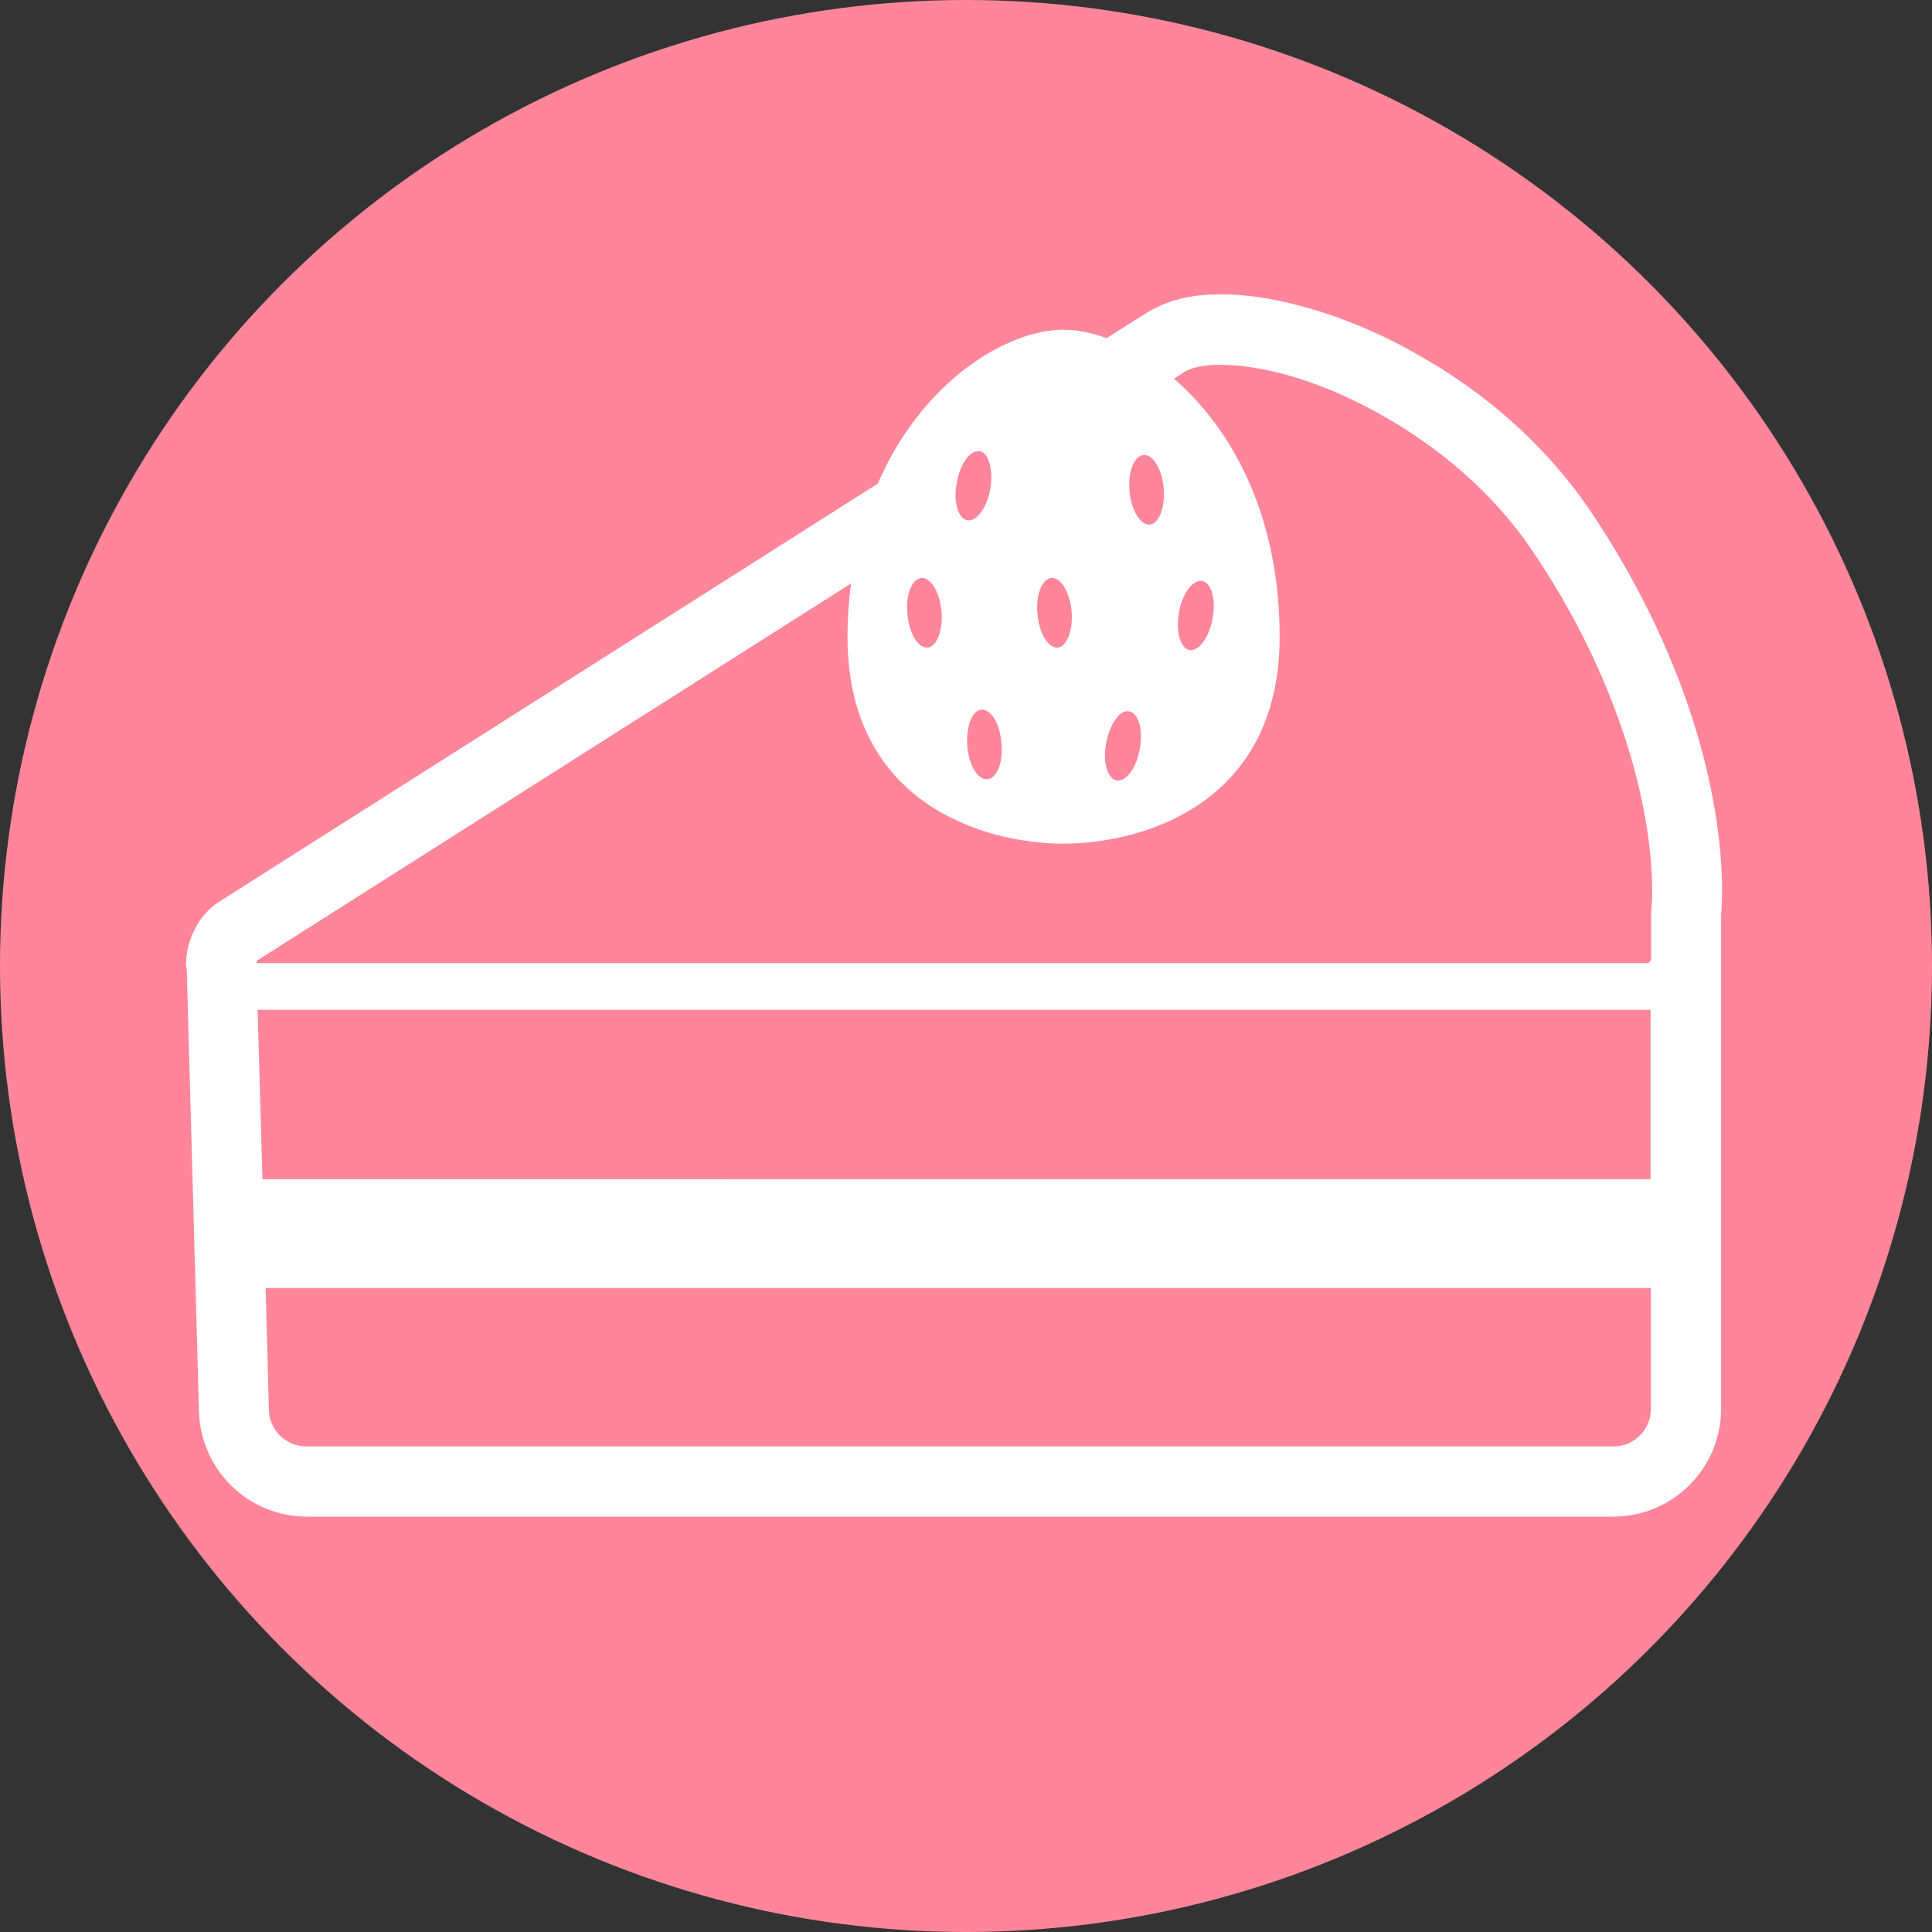
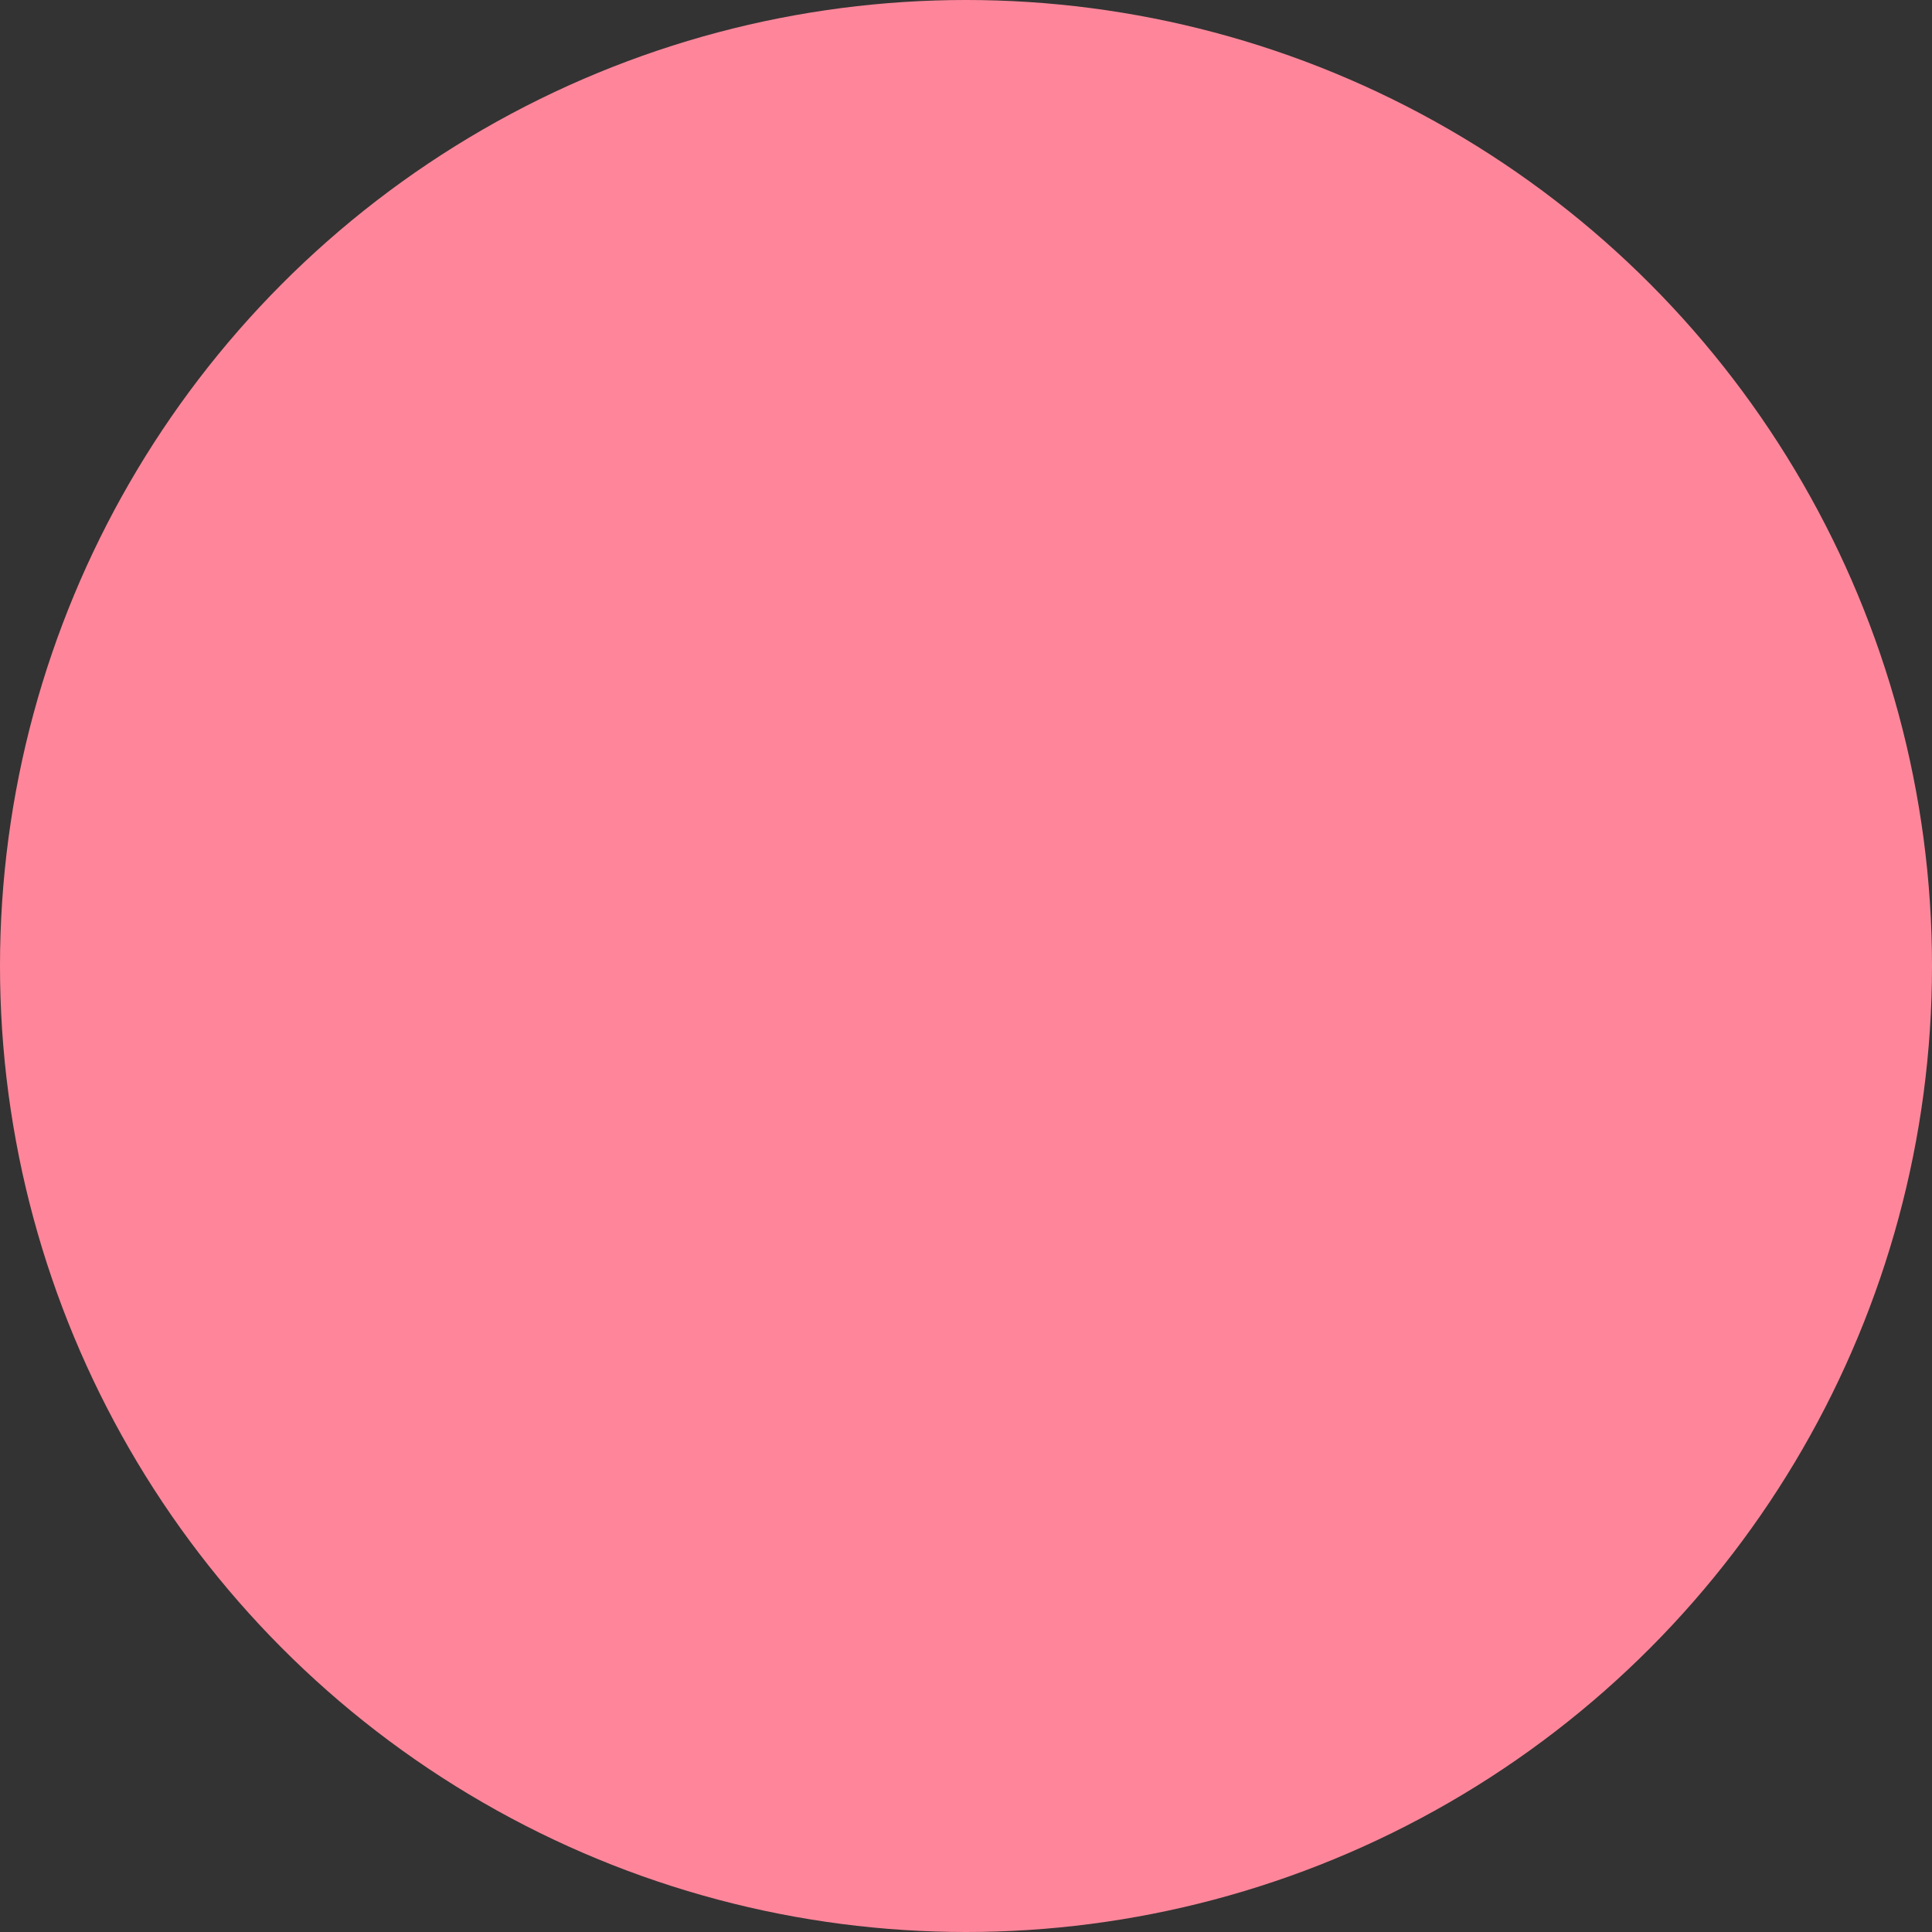
<svg xmlns="http://www.w3.org/2000/svg" version="1.1" id="レイヤー_1" x="0px" y="0px" viewBox="0 0 600 600" style="enable-background:new 0 0 600 600;" xml:space="preserve">
  <rect x="0" y="0" width="600" height="600" fill="#333333" stroke="none" />
  <style type="text/css">
	.st0{fill:#FF869A;}
	.st1{display:none;}
	.st2{display:inline;fill:#F15A25;}
	.st3{display:inline;fill:#9ABFF9;}
	.st4{display:inline;fill:#FFFFFF;}
	.st5{fill:#FFFFFF;}
</style>
  <g>
    <circle class="st0" cx="300" cy="300" r="300" />
  </g>
  <g class="st1">
-     <circle class="st2" cx="300" cy="300" r="300" />
-   </g>
+     </g>
  <g class="st1">
    <circle class="st3" cx="300" cy="300" r="300" />
  </g>
  <g id="_レイヤー_1-2" class="st1">
    <path class="st4" d="M511.9,455.1c0,0,0,0-12,0v-90.4c0-18.6-15.1-33.5-33.6-33.6h-14.2v-70c0-18.6-15.1-33.5-33.5-33.6h-2.3v-48.2   c0-18.6-15.1-33.5-33.6-33.6H217.3c-18.5,0-33.5,15.1-33.5,33.6v48.2h-2.3c-18.6,0-33.5,15.1-33.6,33.6v70h-14.2   c-18.6,0-33.5,15.1-33.5,33.6v90.4h-12c-7.3,0-13.1,5.9-13.1,13.1c0,7.3,5.9,13.1,13.1,13.1h198.7v18.3   c-8.1,7.7-19.1,15.8-32.3,23.1c-9.3,5.1-18.6,9.1-27,11.9c-2,0.7-3.2,2.7-2.9,4.8s2.2,3.7,4.3,3.7h142c2.1,0,3.9-1.6,4.3-3.7   s-0.9-4.2-2.9-4.8c-8.4-2.9-17.7-6.8-27-11.9c-13.2-7.2-24.3-15.3-32.3-23v-18.3h198.7c7.3,0,13.1-5.9,13.1-13.1   C525,461,519.1,455.2,511.9,455.1L511.9,455.1z M201.2,179.3c0-8.8,7.3-16,16-16.1h165.4c8.8,0,16,7.3,16,16.1v6.5   c-1,0.6-1.9,1.2-2.7,2.1c-3.4,3.9-8.9,6.7-15.5,6.7c-8,0-14.5-4.2-17.4-9.5c-1.9-3.5-5.6-5.7-9.6-5.7c-4,0-7.7,2.2-9.6,5.7   c-2.9,5.3-9.5,9.5-17.4,9.5c-8.1,0-14.5-4.2-17.4-9.5c-1.9-3.5-5.6-5.7-9.6-5.7s-7.7,2.2-9.6,5.7c-2.9,5.3-9.4,9.5-17.4,9.5   s-14.5-4.2-17.4-9.5c-1.9-3.5-5.6-5.7-9.6-5.7c-3.9,0-7.7,2.2-9.6,5.7c-2.8,5.2-9.1,9.4-16.9,9.5c-0.4,0-0.6,0-0.9,0   c-6-0.1-11.2-2.6-14.5-6.1c-0.7-0.7-1.5-1.1-2.4-1.7v-7.5L201.2,179.3z M217.1,194.7c-0.1,0-0.3,0-0.4,0l0,0   C216.8,194.7,217,194.7,217.1,194.7L217.1,194.7z M201.2,213c5.1,2.2,10.7,3.4,16.5,3.5c0.3,0,0.4,0,0.7,0   c10.2,0,19.7-3.5,27.1-9.5c7.3,6,16.8,9.5,27.1,9.5s19.7-3.5,27.1-9.5c7.3,6,16.8,9.5,27.1,9.5c10.2,0,19.7-3.5,27.1-9.5   c7.3,6,16.8,9.5,27.1,9.5c6.5,0,12.6-1.4,18.1-3.9v14.9H201.4V213H201.2z M165.4,261.1c0-8.8,7.3-16,16-16h237.1   c8.8,0,16,7.3,16,16v10.6c-1.1,0.6-2.2,1.3-3.1,2.4c-5.3,6-13.6,10-23.2,10c-12,0-21.9-6.3-26.4-14.6c-1.9-3.5-5.6-5.7-9.6-5.7   s-7.7,2.2-9.6,5.7c-4.5,8.3-14.4,14.6-26.4,14.6s-21.9-6.3-26.4-14.6c-1.9-3.5-5.6-5.7-9.6-5.7c-4,0-7.7,2.2-9.6,5.7   C285.9,277.7,276,284,264,284c-12,0-21.9-6.3-26.4-14.6c-1.9-3.5-5.6-5.7-9.6-5.7c-4,0-7.7,2.2-9.6,5.7   c-4.6,8.3-14.4,14.6-26.4,14.6c-9.8,0-18.3-4.2-23.6-10.4c-1-1.1-2-1.9-3.2-2.5V261L165.4,261.1z M165.4,298.9c7.8,4.5,17,7,26.8,7   c13.9,0,26.7-5.2,36-13.7c9.4,8.6,22.1,13.7,36,13.7c13.9,0,26.7-5.2,36.1-13.7c9.4,8.6,22.1,13.7,36,13.7s26.7-5.2,36-13.7   c9.4,8.6,22.1,13.7,36,13.7c9.5,0,18.6-2.5,26.3-6.8v31.9h-269V298.9L165.4,298.9z M482.5,455.1c-40.4,0-136.7,0-364.8,0v-40.5   c10.9,7.4,24.2,11.9,38.5,11.9c18.9,0,36.1-7.5,48.1-19.8c11.9,12.3,29.1,19.8,48.1,19.8c18.9,0,36.1-7.5,48.1-19.8   c11.9,12.3,29.1,19.8,48.1,19.8c18.9,0,36.1-7.5,48.1-19.8c11.9,12.3,29.1,19.8,48.1,19.8c14.2,0,27.3-4.3,38.1-11.6v40.2H482.5z    M482.5,385.6c-1.1,0.7-2,1.4-2.8,2.5c-7.5,9.7-20.4,16.5-35.2,16.5c-17.2,0-31.8-9.1-38.4-21.4c-1.9-3.5-5.6-5.7-9.6-5.7   c-4,0-7.7,2.2-9.6,5.7c-6.7,12.3-21.2,21.4-38.4,21.4c-17.2,0-31.8-9.1-38.4-21.4c-1.9-3.5-5.6-5.7-9.6-5.7s-7.7,2.2-9.6,5.7   c-6.7,12.3-21.2,21.4-38.4,21.4s-31.8-9.1-38.4-21.4c-1.9-3.5-5.6-5.7-9.6-5.7c-4,0-7.7,2.2-9.6,5.7c-6.7,12.3-21.2,21.4-38.4,21.4   c-15.1,0-28.1-6.9-35.5-16.9c-0.8-1.1-1.8-1.9-3-2.6v-20.4c0-8.8,7.3-16,16-16h332.7c8.8,0,16,7.3,16,16v21H482.5z M284,133.3   c0,0,24.5-22.9,25.4-48.4c0.5-14.1-9.7-26.5-22.7-27.9c-10.6-1.1-19.8,5.4-23.1,15.4c-8.8-6-20-5.6-27.8,1.7   c-9.5,8.9-10.2,25-1.2,36C250.7,129.8,284.1,133.3,284,133.3L284,133.3z M329.2,140.6c0,0,25.6-2.7,37.8-17.9   c6.8-8.3,6.4-20.7-1-27.6c-6-5.5-14.5-5.9-21.2-1.3c-2.6-7.6-9.6-12.6-17.7-11.8c-10,1.1-17.8,10.6-17.4,21.4   c0.7,19.5,19.4,37,19.4,37V140.6z" />
  </g>
  <g class="st1">
    <path class="st4" d="M469.2,114c-9.8-5.5-20.6-9.3-31.8-11.5c-34-6.7-72.4-0.3-112.3,15.5c-2.9,1.2-5.8,2.4-8.7,3.6   c-15.1,6.5-30.3,14.3-45.4,23.4c-22.4,13.4-44.7,29.5-66.4,48.1l-3.8,3.2c-12.7,11.1-24.6,22.5-35.7,34.2   c-19.4,20.6-36.2,41.9-49.8,63.3c-7.9,12.3-14.7,24.8-20.4,37c-1.8,3.9-3.5,7.8-5.1,11.8c-9.9,24.8-15,49.3-13.9,72.4   c1.1,23.2,8.7,45.2,24,63l0.5,0.6c7.5,8.6,16.2,15.6,25.7,20.6c16.8,8.8,35.7,11.4,55,9.5c29-2.9,59.5-15.3,91.3-33.7   c31.9-18.4,65-43.1,98.3-71.6c2.1-1.8,4.2-3.6,6.2-5.4c51.7-45,94.7-90.7,119.3-134.8c12.2-22.2,20-44.1,20.9-66   c0.4-10.9-1-21.8-4.5-32.2c-3.5-10.4-9.1-20.1-16.7-29l-0.5-0.6C488,126.7,479.1,119.4,469.2,114z M470.3,158   c5,5.8,8.3,11.7,10.4,17.8c3.7,10.8,3.8,23,0,37.4c-5.5,21.6-20.3,47.4-42.2,74.6c-21.9,27.2-50.7,56-83.5,84.4c-2,1.8-4,3.5-6,5.2   c-49.1,42-97.2,74.6-136.9,89c-19.8,7.3-37.2,10-51.2,8.3c-7-0.9-13.2-2.8-18.9-5.7c-5.7-3-10.9-7.1-15.9-12.8l-0.3-0.4   c-9.9-11.6-15.1-25.5-16-42.5c-1-20.2,4.8-44.7,17-70.8c19.5,8,37.1,16.5,51.3,23.7c26.1,13,38.1-9.5,17.2-24.8   c-12.1-8.9-27.2-20.8-49.3-33c13.7-21,31.1-42.3,51.6-62.9c24.1,12.4,45.4,25.7,62.2,36.6c26.3,16.9,42.4-6,22-24.8   c-12.2-11.3-27.4-26.3-50.7-42.5c23.7-19.8,48.1-36.3,71.8-49.2c18.4,12.9,34.6,25.8,47.9,36.7c24.4,20,42.6-1,24.1-22.2   c-8-9.3-17.4-20.7-30.3-33.5c9.5-3.4,18.6-6.2,27.5-8.3c22.1-5.3,42.1-6.1,58.5-2.7c16.5,3.3,29.3,10.4,39.3,21.9L470.3,158   L470.3,158z" />
  </g>
  <g>
-     <path class="st5" d="M58,301.1L58,301.1l3.8,137.4c0.6,18.1,15.4,32.5,33.5,32.5H501c18.5,0,33.5-15,33.5-33.5V284.2   c0.2-2.4,0.3-4.9,0.3-7.6c0-15.1-2.8-33.6-9.4-54s-17.1-42.8-32.3-65.1c-11.1-16.1-25.3-29.4-40.3-39.6s-30.8-17.7-45.7-22   c-9.9-2.9-19.3-4.5-27.9-4.5c-8.3,0-15.9,1.4-22.6,5.5h-0.1l-12.8,8.1c-4.8-1.7-9.3-2.6-13.4-2.6c-17.4,0-43.8,15.7-57.7,47.8   L68.6,279.7l0,0c-3.6,2.2-6,5-7.7,8.1c-1.8,3.3-3,6.9-3.1,11.2C57.7,299.6,57.9,300.4,58,301.1z M288,201.1   c-2.9,0.2-5.7-4.5-6.2-10.4c-0.6-6,1.4-11,4.4-11.2c2.9-0.2,5.7,4.5,6.2,10.4C292.9,195.8,291,200.9,288,201.1z M307.6,151.6   c-1,6-4.2,10.3-7.1,10c-2.9-0.4-4.5-5.6-3.4-11.5c1-6,4.1-10.3,7.1-10C307,140.5,308.5,145.6,307.6,151.6z M306.6,242   c-3,0.2-5.8-4.5-6.2-10.4s1.4-11,4.4-11.2s5.8,4.5,6.2,10.4C311.6,236.8,309.6,241.8,306.6,242z M328.4,201.1   c-2.9,0.2-5.7-4.5-6.2-10.4c-0.6-6,1.4-11,4.4-11.2c2.9-0.2,5.7,4.5,6.2,10.4C333.3,195.8,331.3,200.9,328.4,201.1z M350.6,220.9   c2.9,0.4,4.5,5.6,3.4,11.5c-1,6-4.1,10.3-7.1,10c-2.9-0.4-4.5-5.6-3.4-11.5C344.6,224.9,347.7,220.4,350.6,220.9z M357.1,162.9   c-2.9,0.3-5.8-4.4-6.3-10.3c-0.6-6,1.4-11,4.3-11.3c2.9-0.3,5.8,4.4,6.3,10.3C361.9,157.6,359.9,162.7,357.1,162.9z M82.5,400   h430.2v37.6c0,6.4-5.2,11.6-11.6,11.6H95.2c-6.3,0-11.6-5-11.7-11.4L82.5,400z M80,313.6h432.6v52.6c-0.1,0-0.1,0-0.2,0H81.5   L80,313.6z M79.6,298.9L79.6,298.9l0.4-0.7l184.3-117c-0.7,5.3-1.1,10.7-1.1,16.6c0,52.1,42.9,64.2,67.1,64.2   c24.2,0,67.1-12.1,67.1-64.2c0-38.5-15.3-65-32.8-80.2l3.4-2.2c1.6-1,5.5-2.2,11.2-2.1c5.9,0,13.5,1.1,21.7,3.5   c8.3,2.4,17.2,6.1,26.2,11c17.9,9.7,35.6,24,48,42.1c14.1,20.5,23.6,41,29.6,59.4c6,18.4,8.4,35,8.4,47.3c0,2.4-0.1,4.7-0.3,6.7   v0.5v14.3c-0.1,0.1-0.1,0.2-0.2,0.3l-0.7,0.7H79.6V298.9z M366.1,190.4c1-6,4.2-10.3,7.1-10s4.5,5.6,3.4,11.5   c-1,5.9-4.1,10.3-7.1,10C366.6,201.4,365.1,196.3,366.1,190.4z" />
-   </g>
+     </g>
</svg>